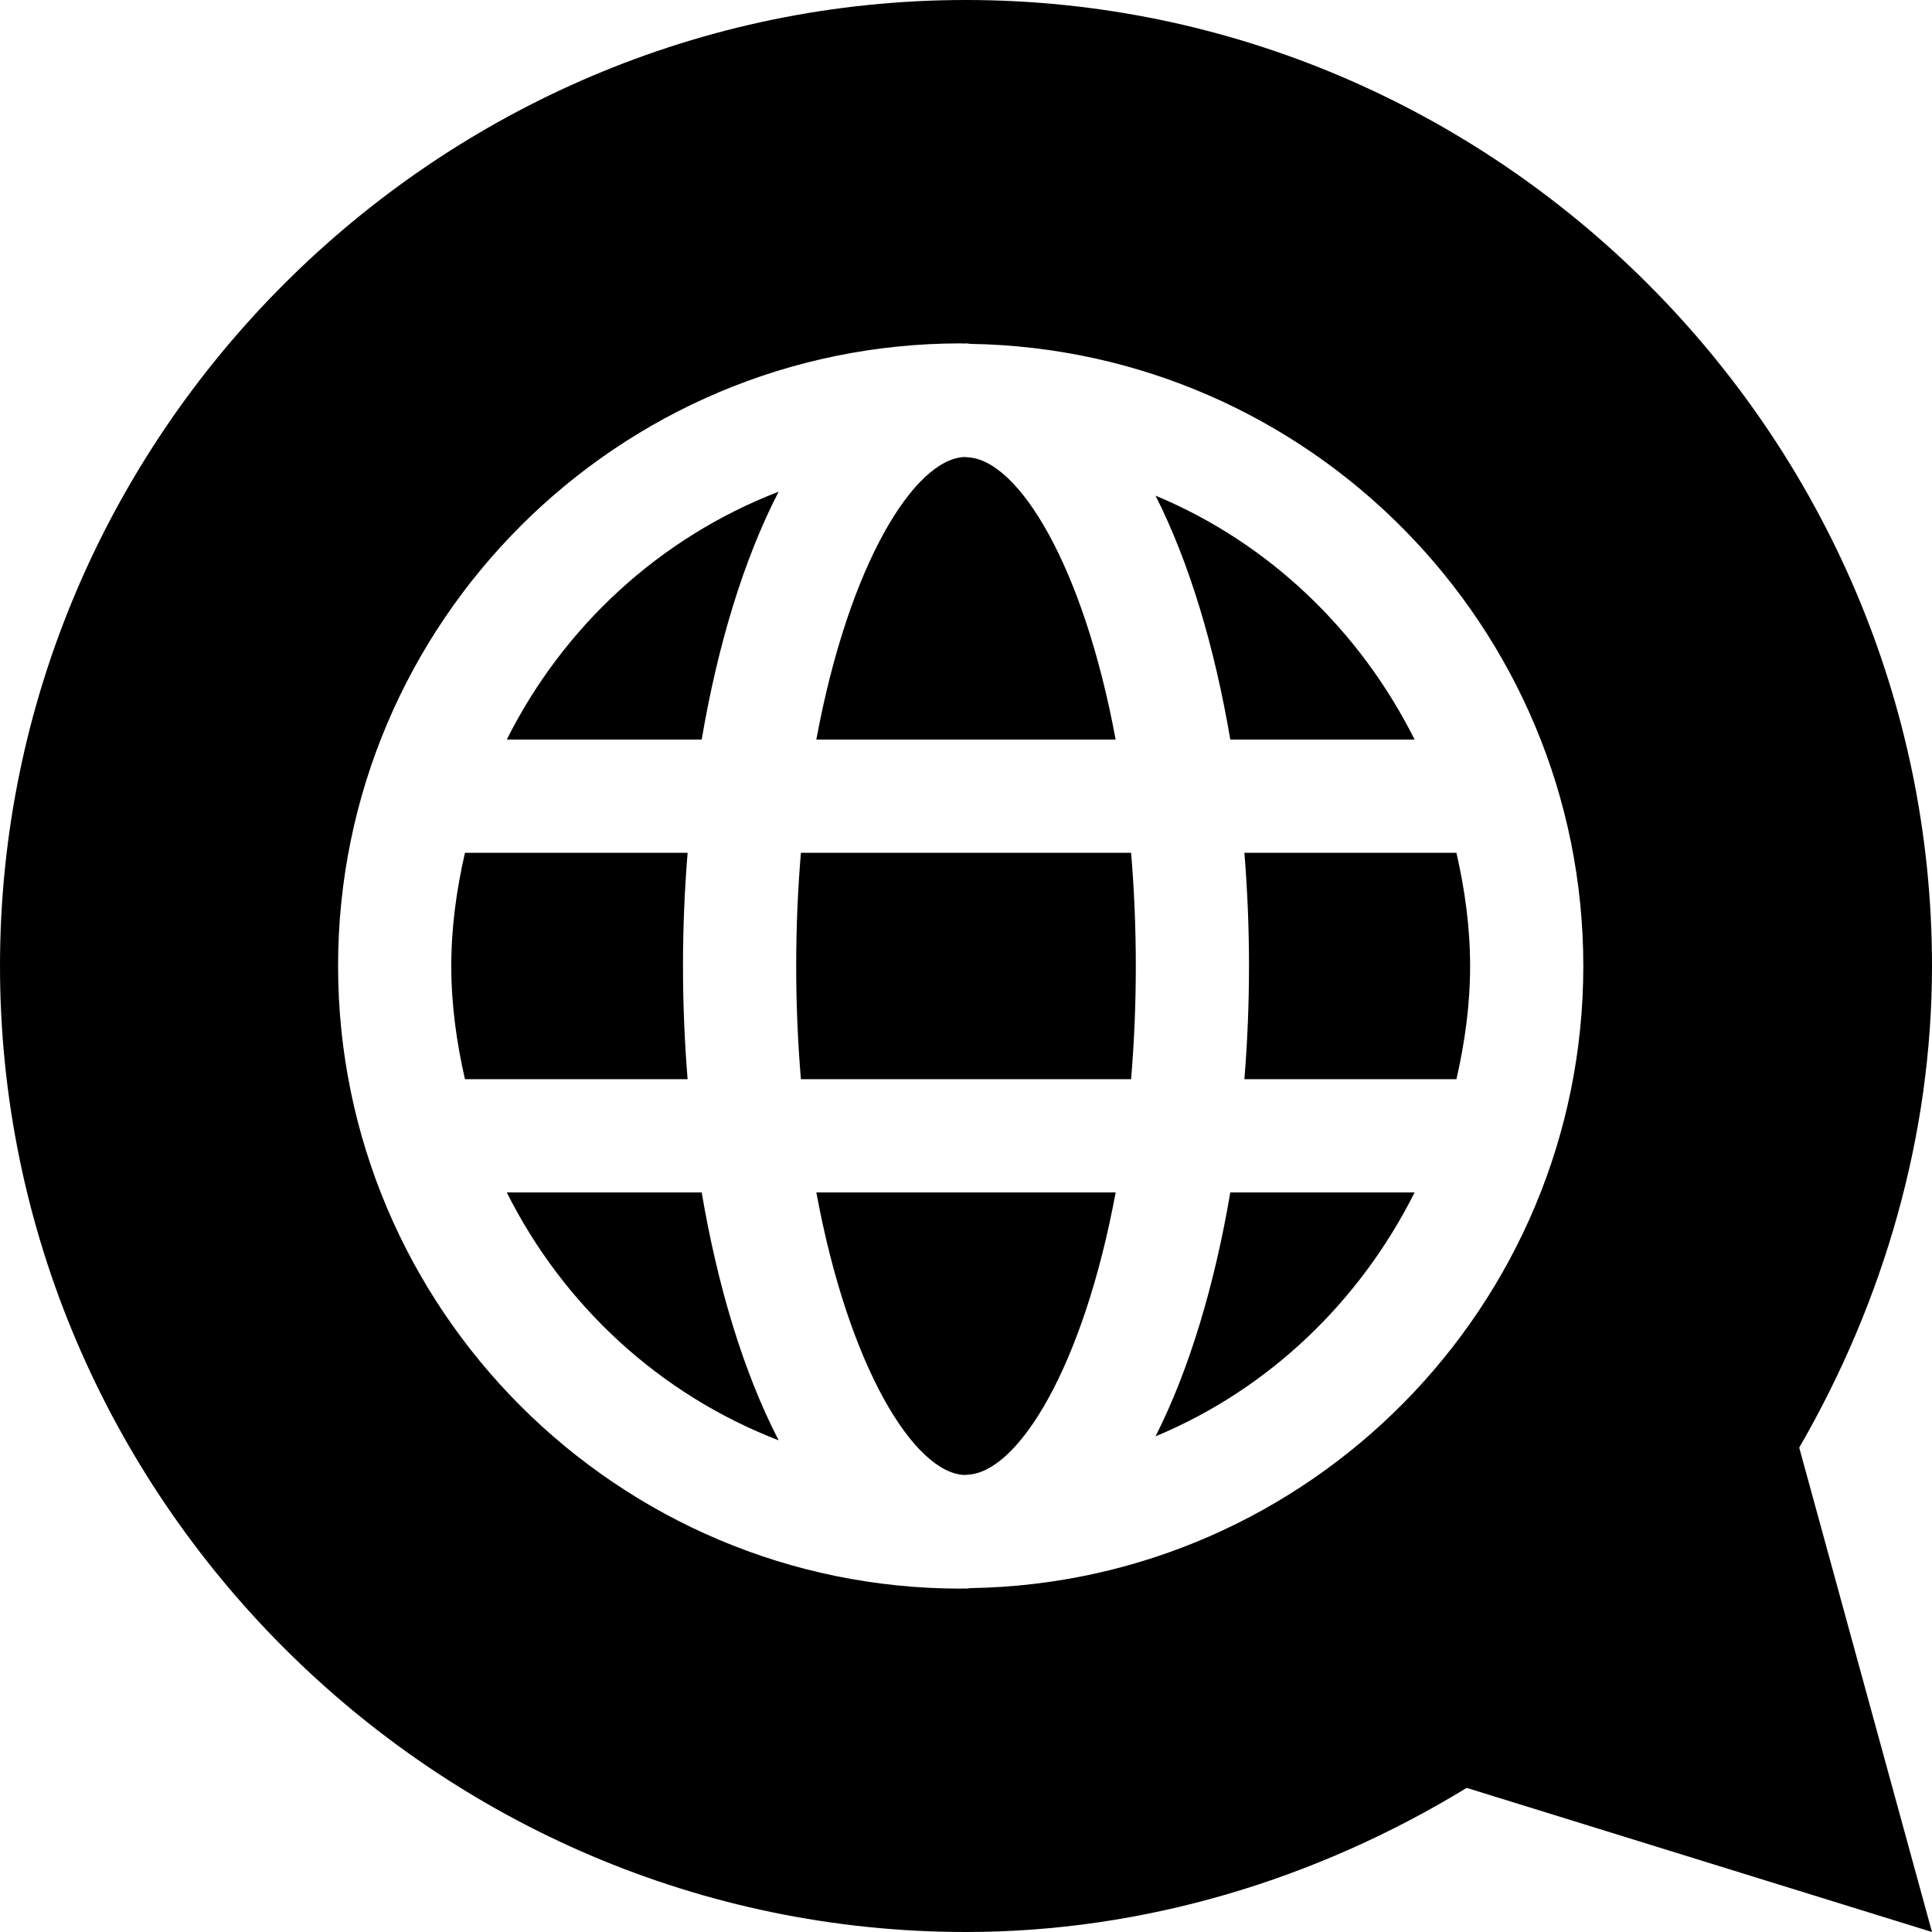
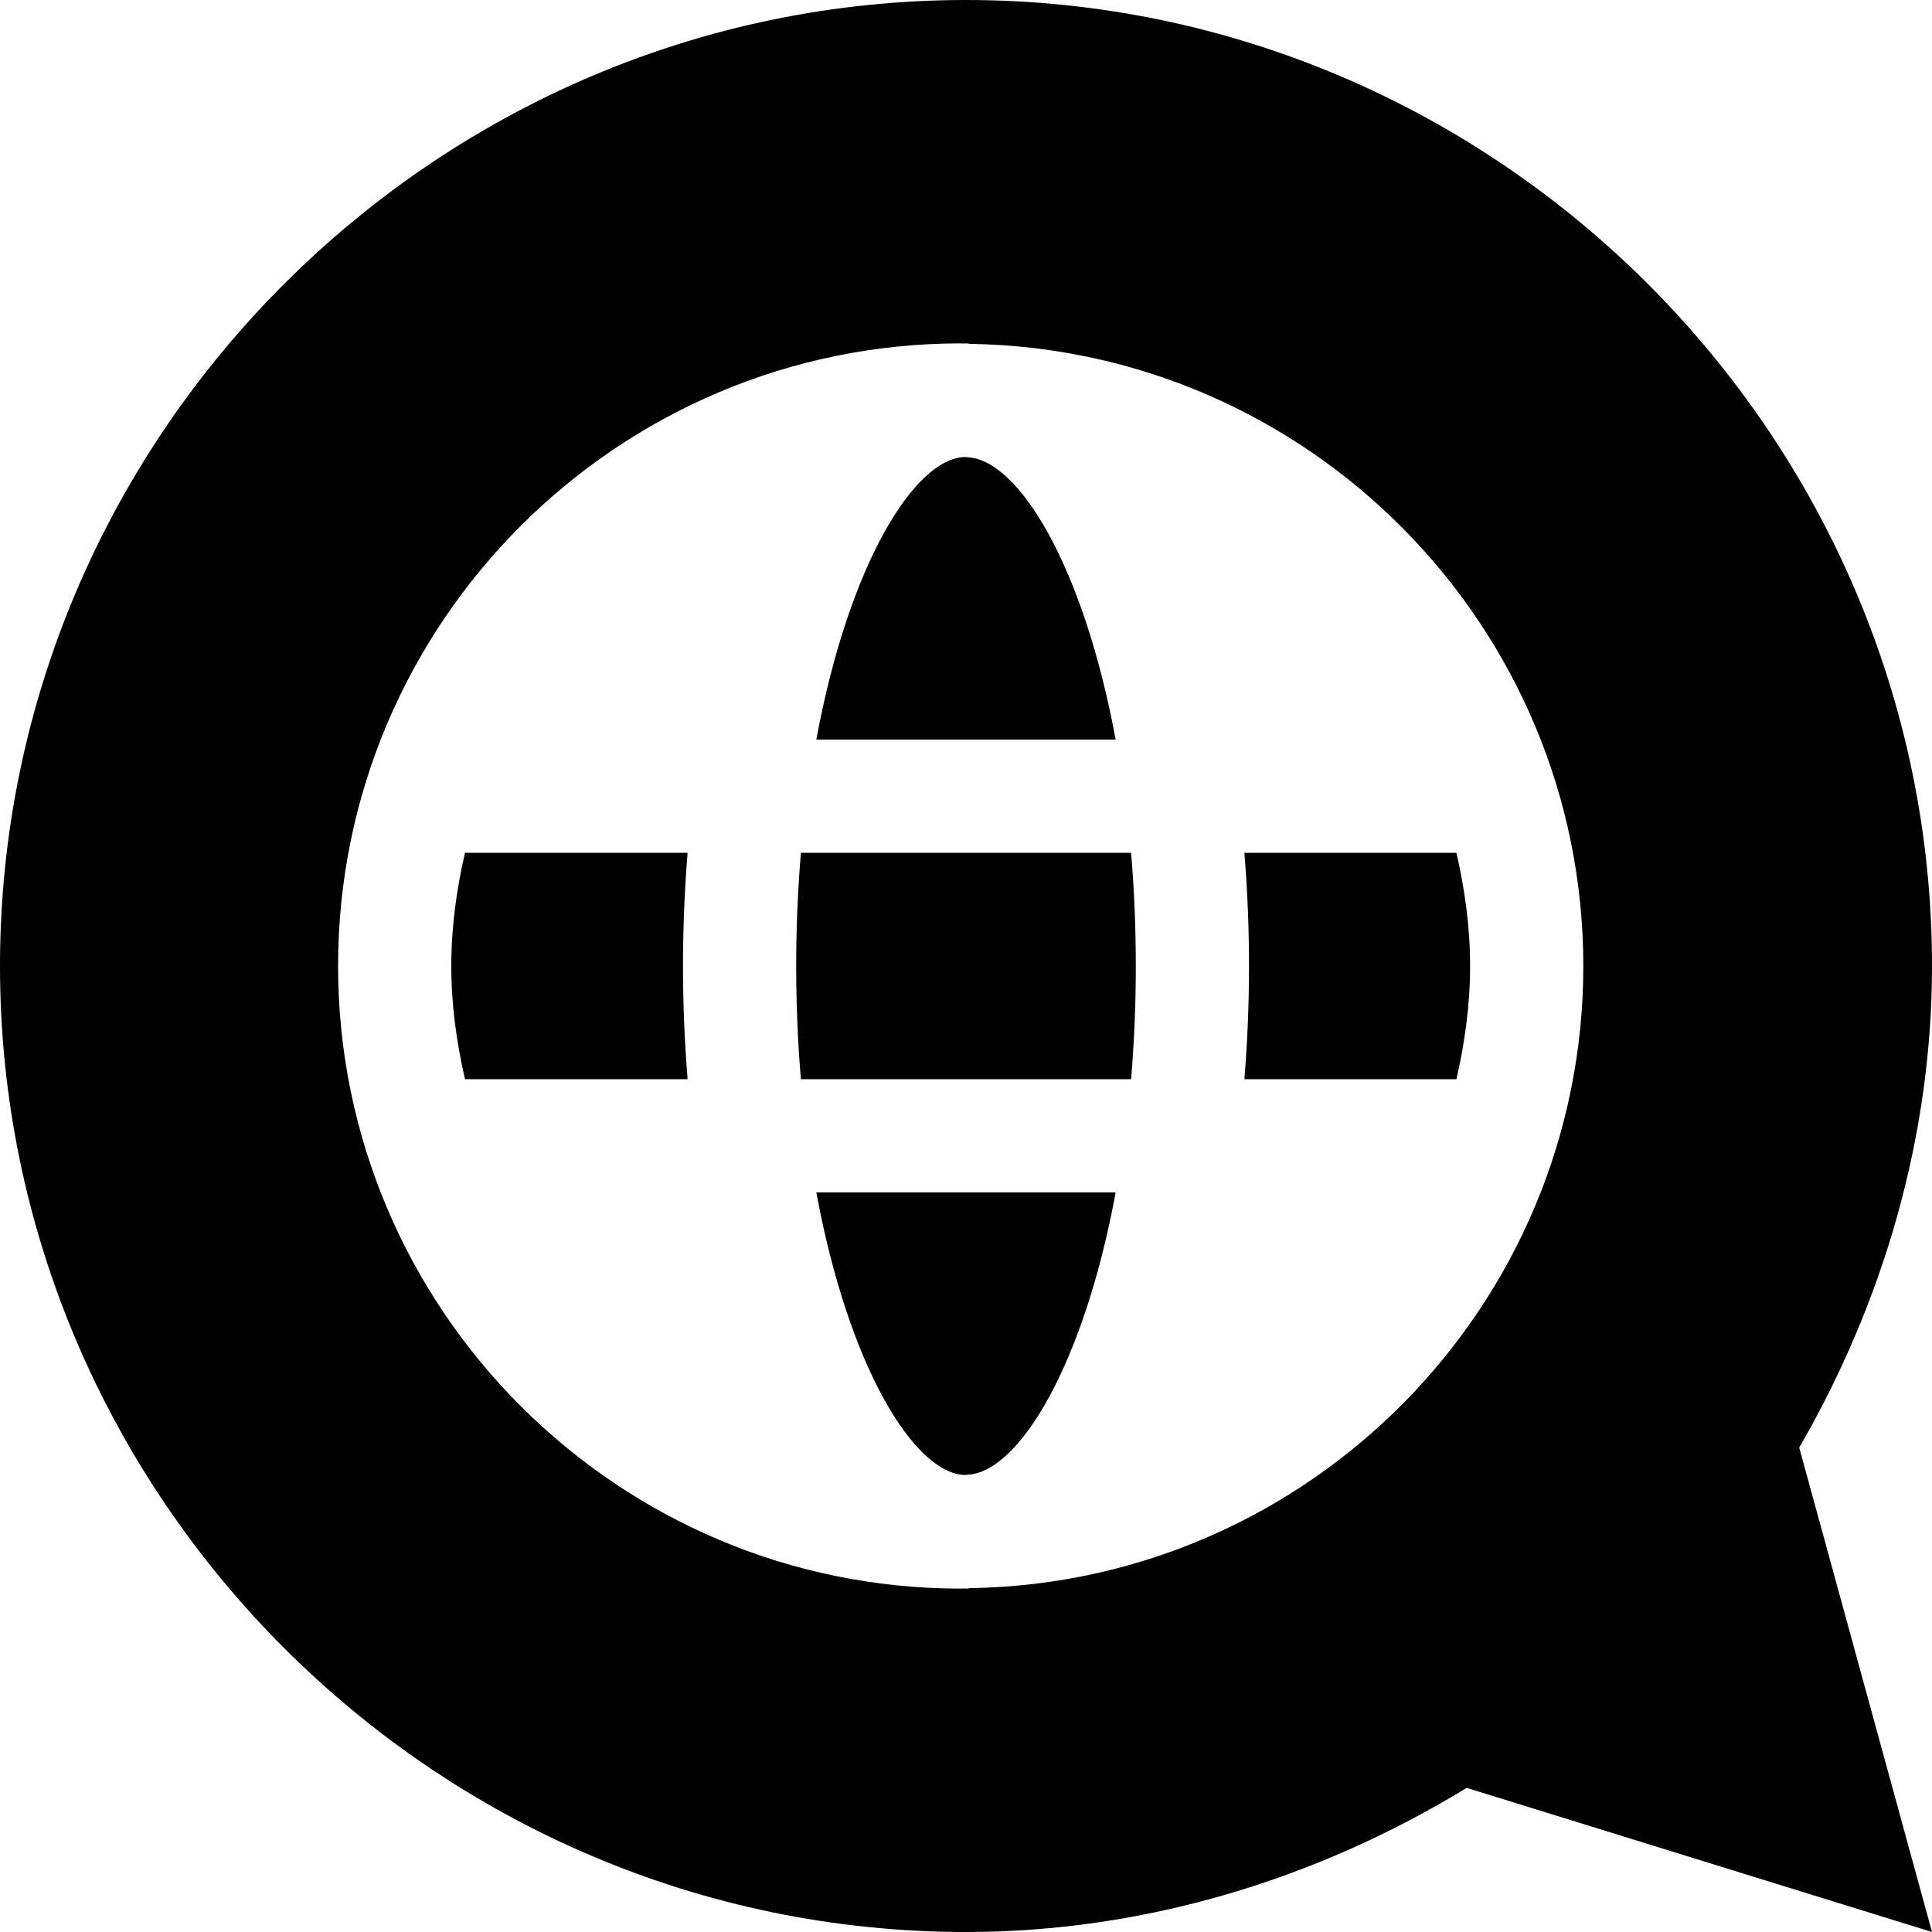
<svg xmlns="http://www.w3.org/2000/svg" height="512pt" viewBox="0 0 512 512" width="512pt">
-   <path d="m134.297 316c15.016 29.965 40.539 53.559 72.051 65.699-9.332-18.074-16.195-40.926-20.391-65.699zm0 0" />
-   <path d="m134.297 196h51.66c4.195-24.773 11.059-47.625 20.391-65.699-31.512 12.141-57.035 35.734-72.051 65.699zm0 0" />
  <path d="m256.605 121.203c-.32-.004-.613-.094-.93-.094-13.32.43-30.73 28.344-39.34 74.891h79.324c-8.551-46.23-25.77-74.008-39.055-74.797zm0 0" />
  <path d="m255.676 390.891c.316-.004.609-.09.93-.094 13.281-.789 30.504-28.562 39.055-74.797h-79.324c8.609 46.547 26.02 74.461 39.34 74.891zm0 0" />
  <path d="m181 256c0-9.98.41-20.039 1.223-30h-59.004c-2.215 9.684-3.625 19.656-3.625 30s1.414 20.316 3.625 30h59.004c-.812-9.961-1.223-20.02-1.223-30zm0 0" />
-   <path d="m306.234 131.359c9.043 17.898 15.699 40.367 19.809 64.641h48.848c-14.492-28.922-38.633-52.156-68.656-64.641zm0 0" />
  <path d="m331 256c0 9.98-.41 20.039-1.223 30h56.191c2.215-9.684 3.625-19.656 3.625-30s-1.41-20.316-3.625-30h-56.191c.812 9.961 1.223 20.02 1.223 30zm0 0" />
  <path d="m512 256c0-140.609-115.391-256-256-256s-256 115.391-256 256 115.391 256 256 256c47.051 0 92.77-13.832 132.688-38.191l123.312 38.191-35.188-128.367c22.379-38.672 35.188-82.648 35.188-127.633zm-254.797 164.867c-.406.016-.789.133-1.203.133-.152 0-.289-.047-.441-.051-.324.004-.641.051-.965.051-90.98 0-165-74.02-165-165s74.02-165 165-165c.324 0 .641.047.965.051.152-.004.289-.051.441-.051.414 0 .797.117 1.203.133 89.773 1.414 162.391 74.766 162.391 164.867s-72.617 163.453-162.391 164.867zm0 0" />
  <path d="m212.246 226c-.793 9.492-1.246 19.488-1.246 30s.453 20.508 1.246 30h87.508c.793-9.492 1.246-19.488 1.246-30s-.453-20.508-1.246-30zm0 0" />
-   <path d="m306.234 380.641c30.023-12.484 54.164-35.719 68.656-64.641h-48.848c-4.109 24.273-10.766 46.742-19.809 64.641zm0 0" />
</svg>